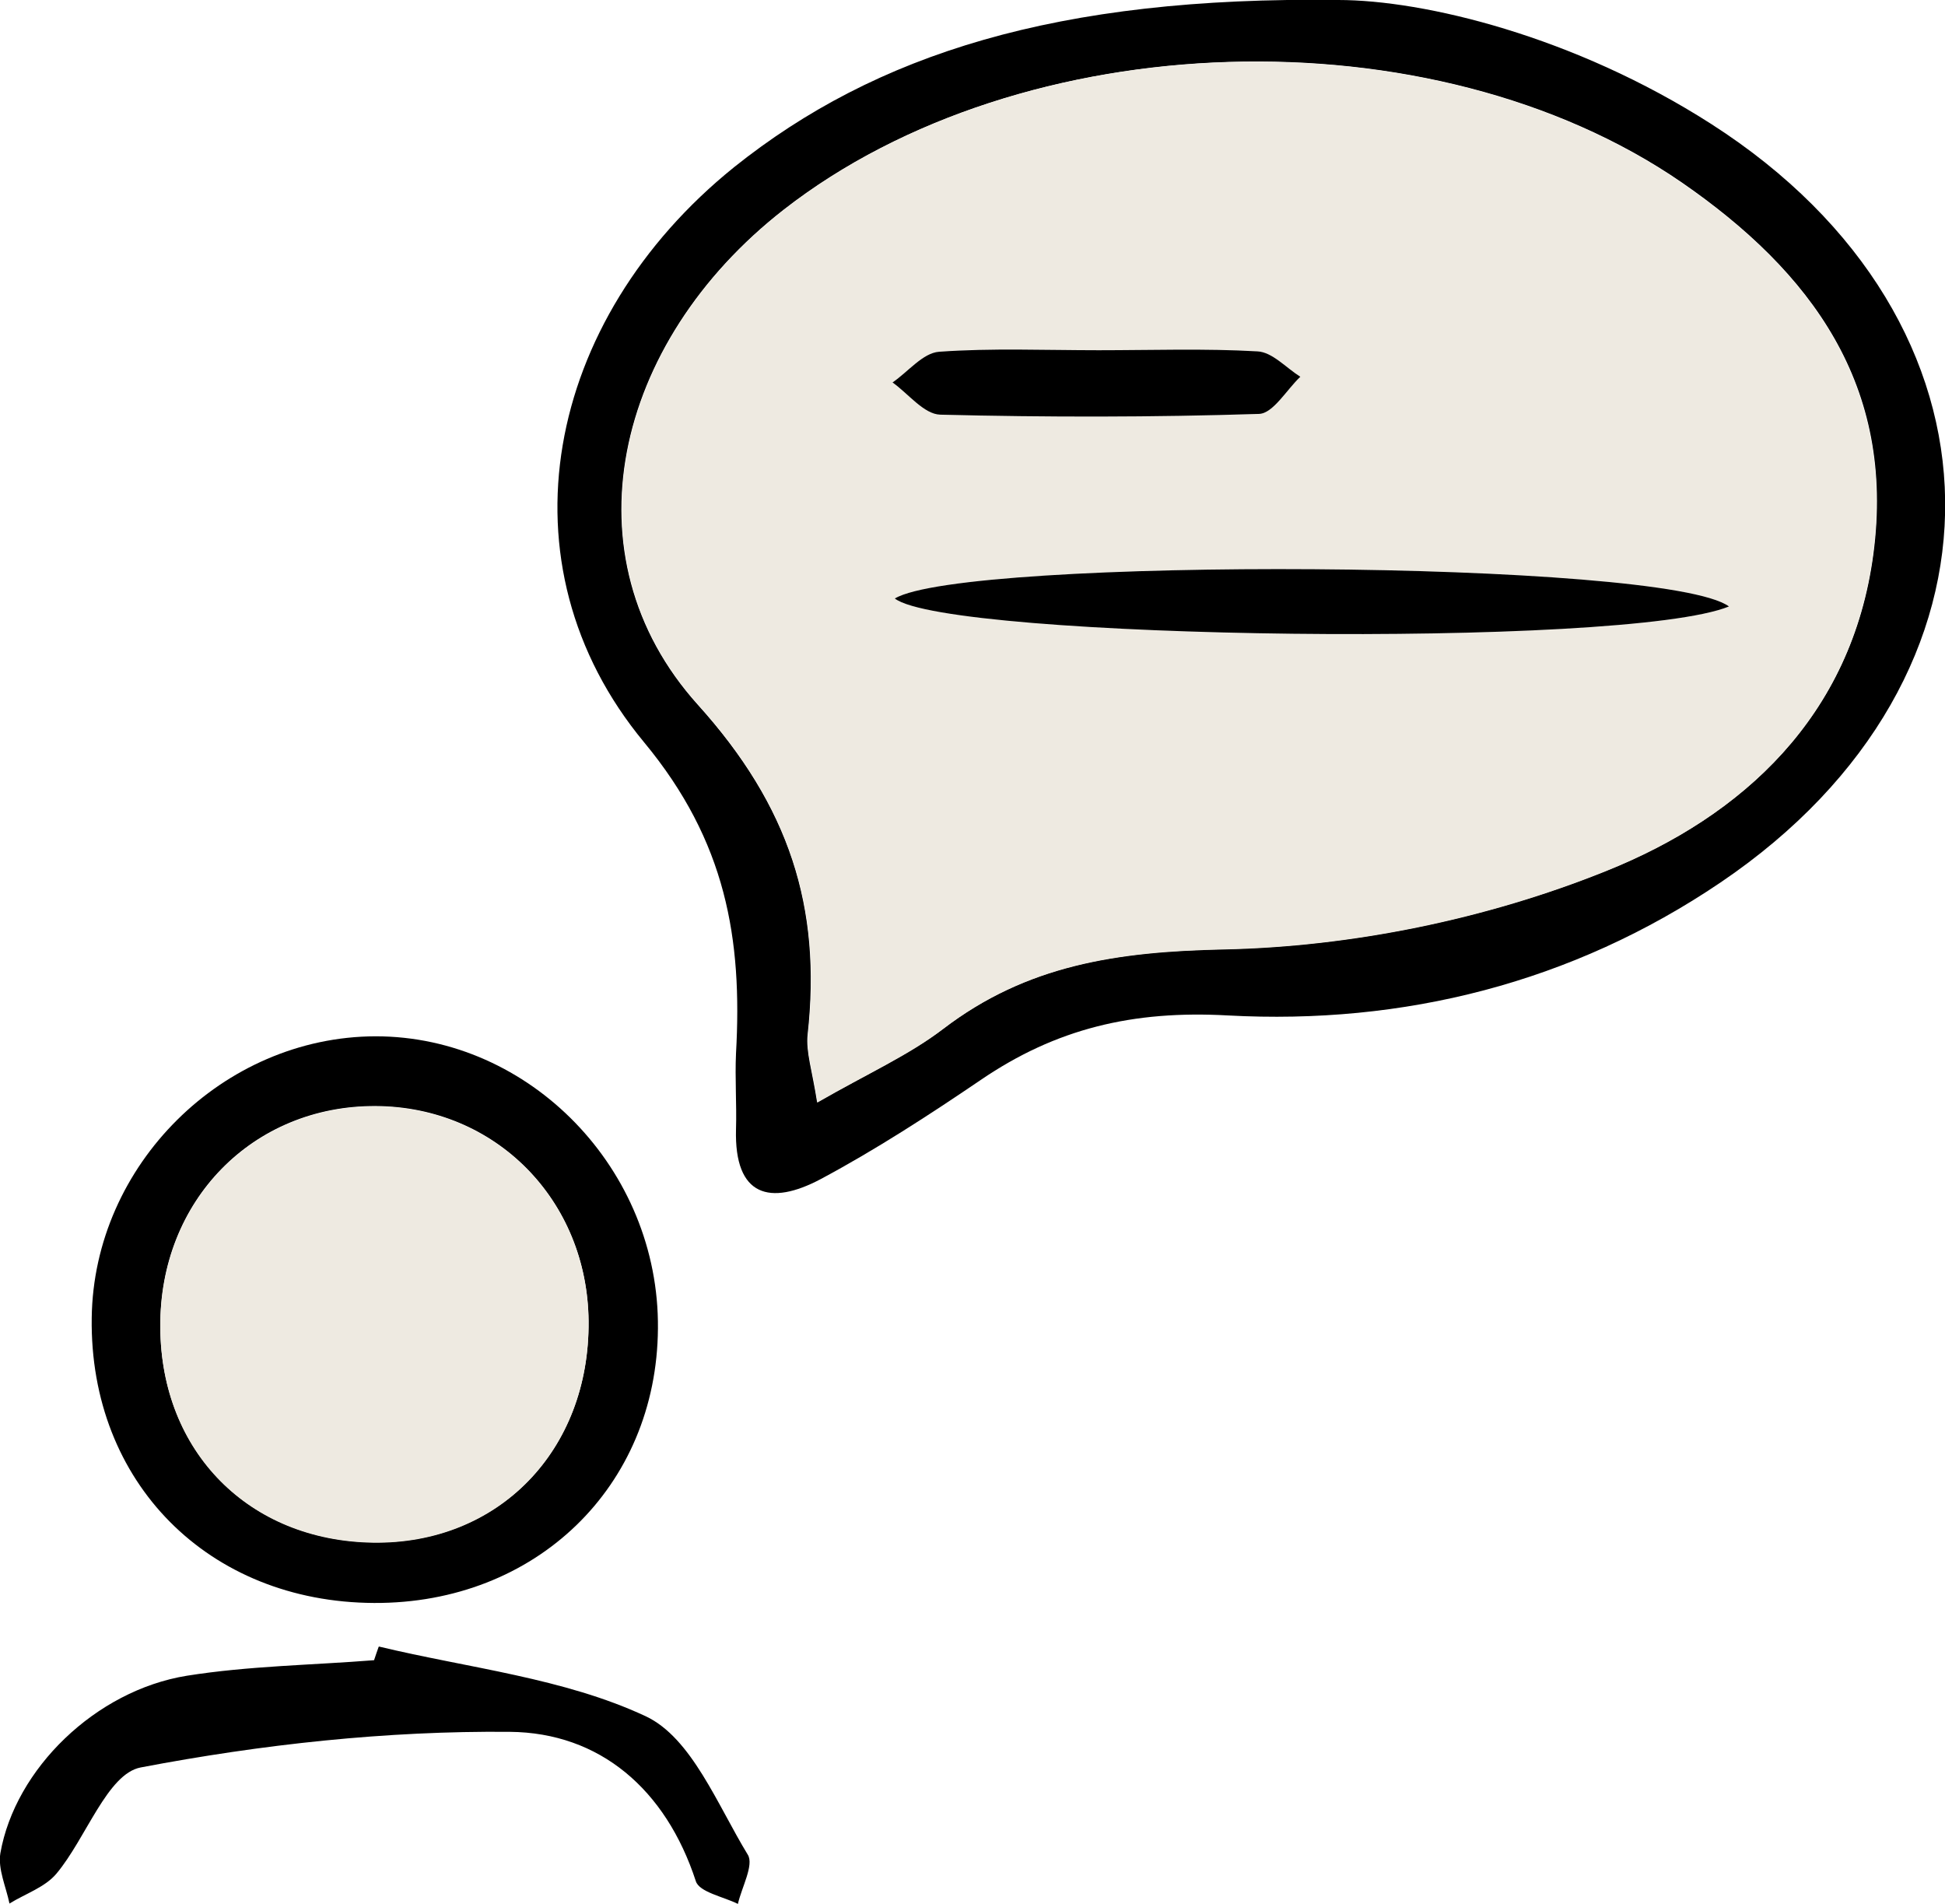
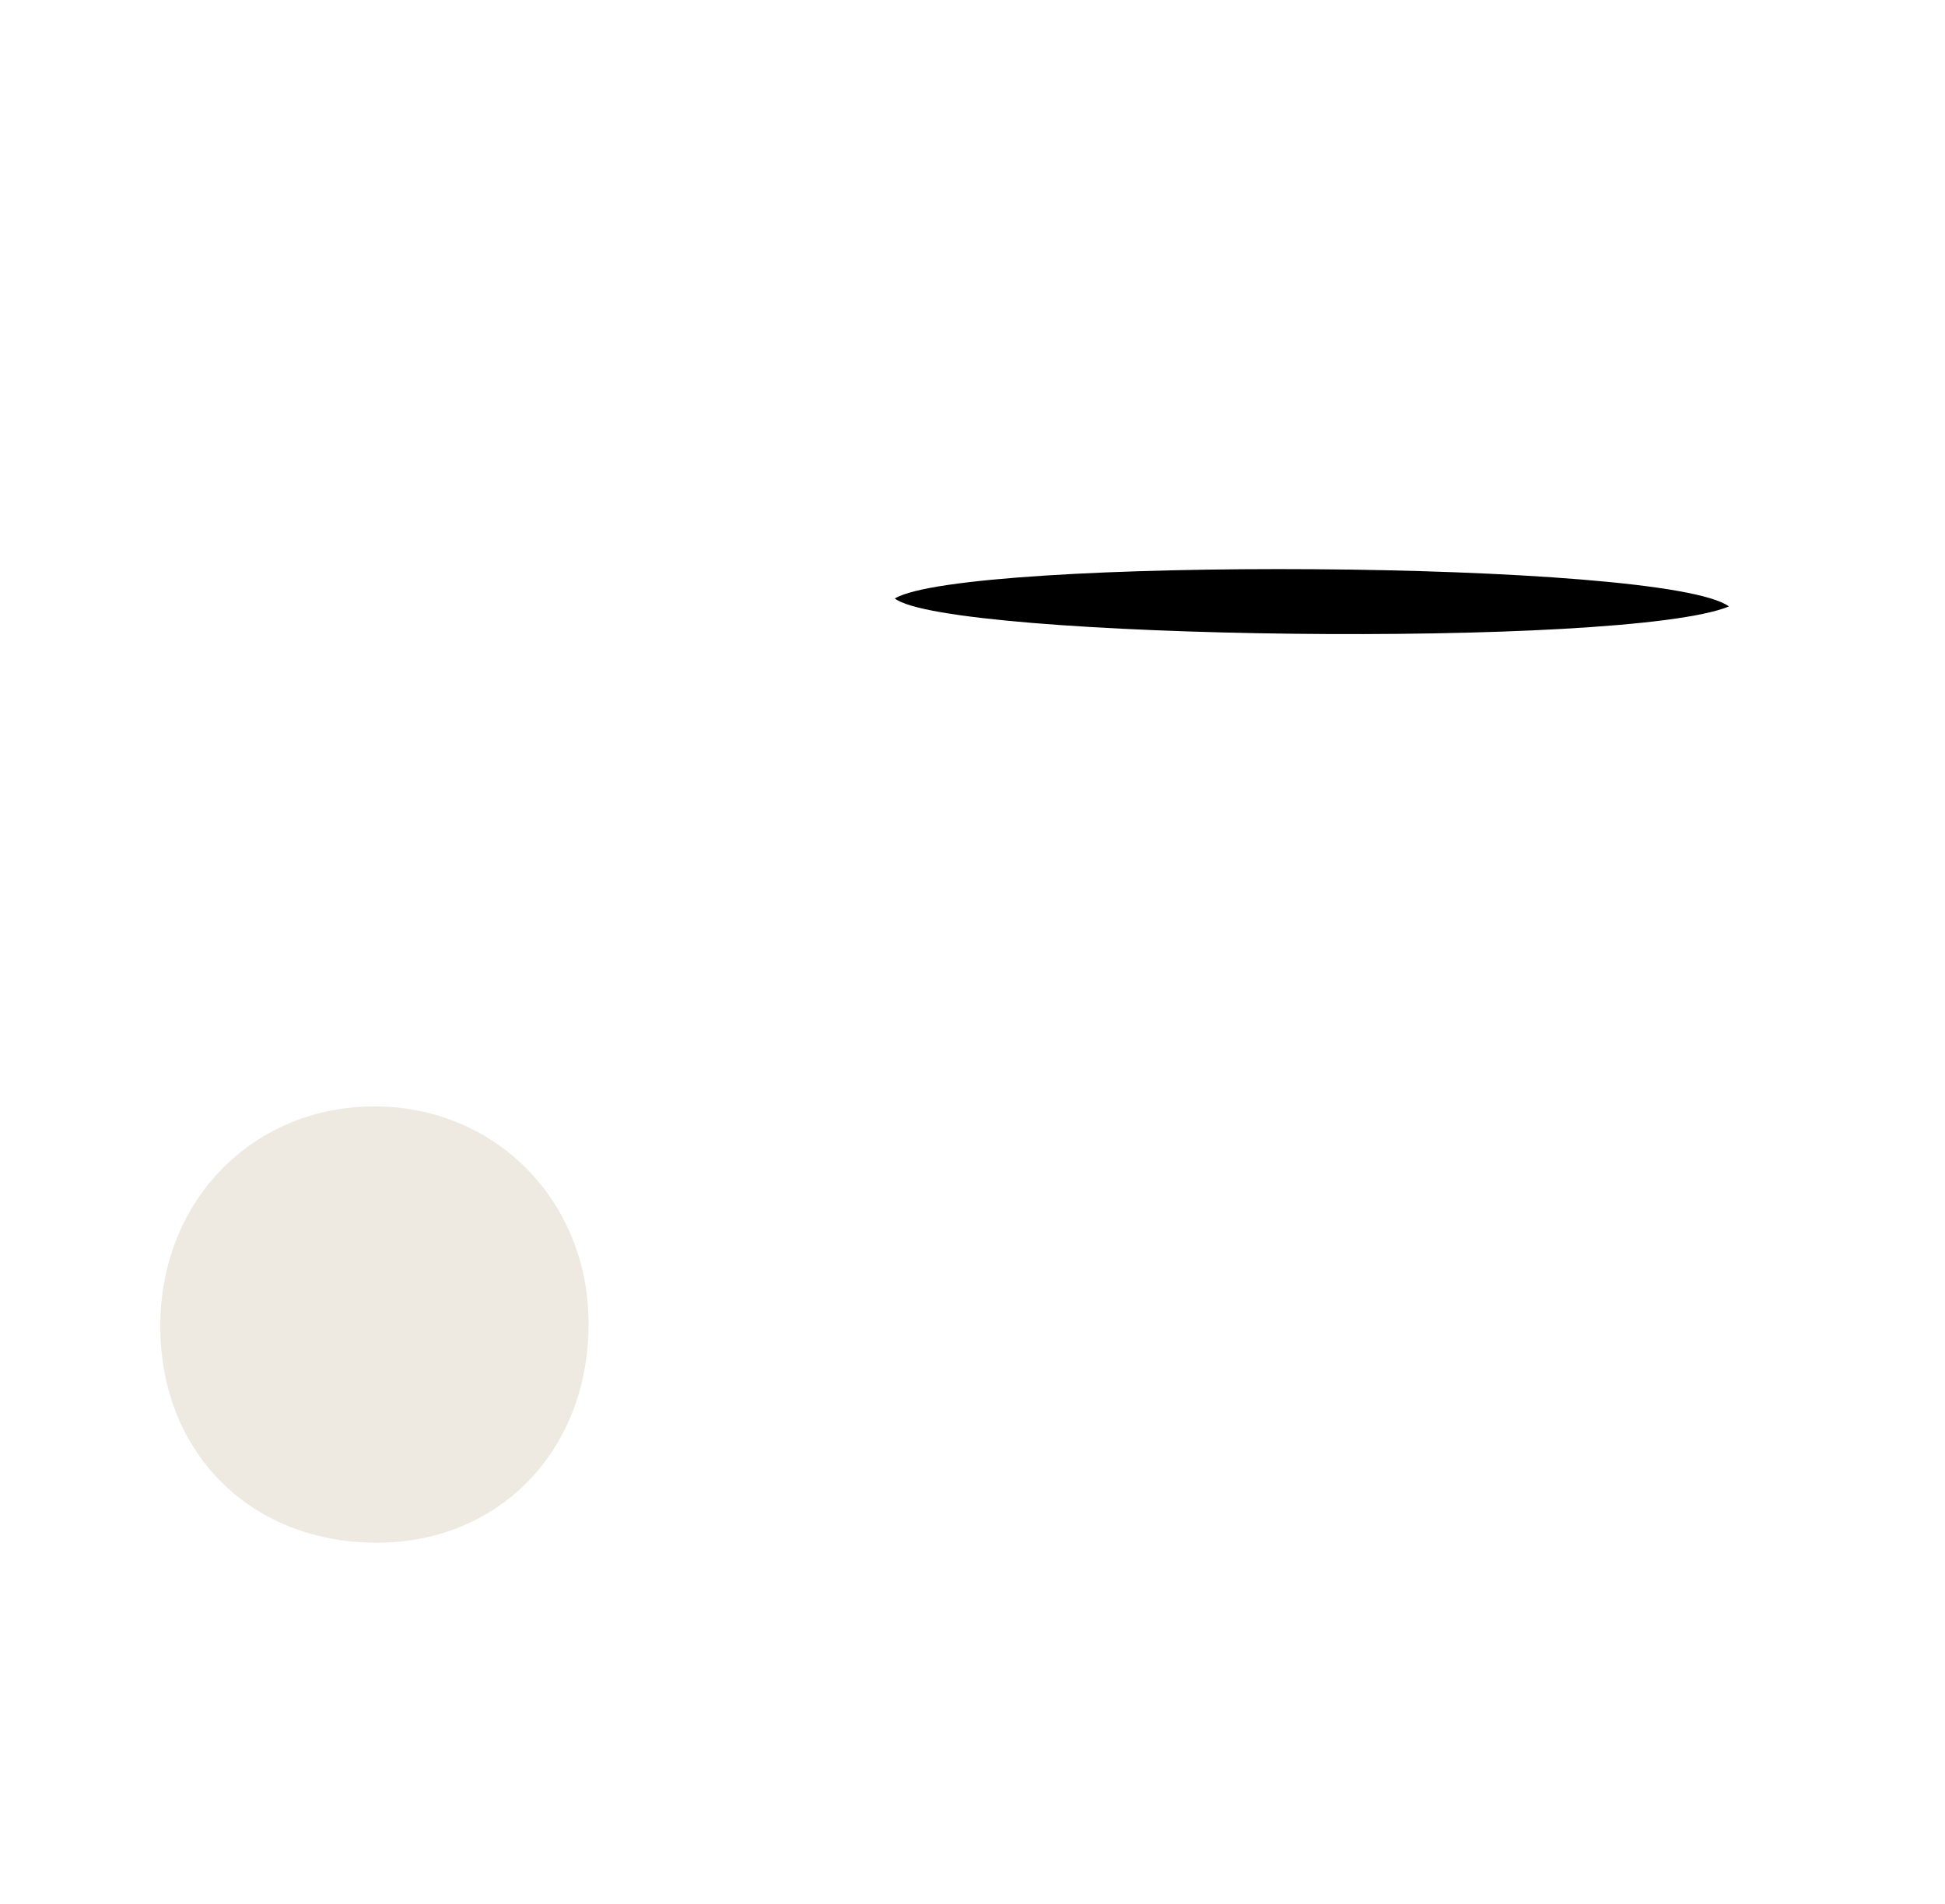
<svg xmlns="http://www.w3.org/2000/svg" id="Ebene_2" viewBox="0 0 51.32 50.23">
  <defs>
    <style>.cls-1{fill:#eeeae1;}</style>
  </defs>
  <g id="Ebene_1-2">
-     <path d="M35.31,0c2.26,0,6.22.95,9.84,3.27,8.12,5.2,8.26,14.59.25,20.01-3.93,2.66-8.38,3.76-13,3.51-2.51-.14-4.54.35-6.52,1.7-1.37.93-2.77,1.84-4.23,2.62-1.32.7-2.28.47-2.23-1.32.02-.66-.03-1.33,0-2,.17-3.02-.26-5.59-2.42-8.2-3.91-4.71-2.62-11.16,2.37-15.18C23.1,1.43,27.89-.1,35.31,0ZM21.57,29.08c1.34-.77,2.41-1.25,3.32-1.94,2.21-1.69,4.59-2.04,7.39-2.1,3.4-.07,6.95-.8,10.11-2.07,3.59-1.44,6.47-4.07,7.04-8.35.59-4.45-1.64-7.45-5.06-9.81C37.78.28,26.97.63,20.68,5.53c-4.5,3.51-5.78,9.16-2.27,13.06,2.42,2.68,3.27,5.35,2.9,8.7-.05.46.12.95.25,1.79Z" />
-     <path d="M9.87,42.29c-4.37-.02-7.51-3.18-7.45-7.52.05-4.03,3.46-7.42,7.49-7.43,4.08,0,7.49,3.52,7.45,7.71-.03,4.17-3.22,7.26-7.49,7.24ZM4.23,35.02c.02,3.28,2.34,5.62,5.61,5.67,3.31.05,5.72-2.42,5.69-5.84-.03-3.19-2.45-5.65-5.61-5.67-3.25-.02-5.72,2.5-5.69,5.83Z" />
-     <path d="M10,43.44c2.37.57,4.88.83,7.04,1.84,1.21.57,1.89,2.34,2.69,3.65.17.27-.16.86-.26,1.3-.38-.19-1.02-.31-1.11-.6-.79-2.42-2.53-3.92-4.91-3.94-3.25-.03-6.54.33-9.74.94-.88.17-1.44,1.87-2.22,2.8-.3.36-.82.53-1.24.79-.09-.44-.31-.91-.24-1.33.39-2.22,2.51-4.29,4.92-4.68,1.63-.26,3.3-.28,4.94-.41.04-.12.08-.24.12-.35Z" />
-     <path class="cls-1" d="M21.57,29.08c-.13-.85-.3-1.33-.25-1.79.37-3.36-.49-6.02-2.9-8.7-3.51-3.9-2.23-9.55,2.27-13.06,6.28-4.9,17.1-5.24,23.67-.71,3.42,2.35,5.65,5.36,5.06,9.81-.57,4.28-3.45,6.91-7.04,8.35-3.15,1.27-6.71,2-10.11,2.07-2.8.06-5.18.41-7.39,2.1-.9.69-1.98,1.17-3.32,1.94ZM45.62,16c-1.69-1.24-20.19-1.31-22.01-.21,1.39,1.07,19.27,1.33,22.01.21ZM28.98,9.24c-1.4,0-2.81-.07-4.2.04-.43.03-.82.53-1.23.81.42.3.83.84,1.26.85,2.8.07,5.61.07,8.41-.02.37-.01.73-.64,1.09-.98-.38-.23-.74-.64-1.13-.67-1.4-.08-2.8-.03-4.2-.03Z" />
    <path class="cls-1" d="M4.23,35.02c-.02-3.33,2.44-5.85,5.69-5.83,3.15.02,5.58,2.47,5.61,5.67.03,3.41-2.38,5.89-5.69,5.84-3.27-.05-5.59-2.39-5.61-5.67Z" />
    <path d="M45.62,16c-2.74,1.12-20.62.87-22.01-.21,1.82-1.1,20.33-1.03,22.01.21Z" />
-     <path d="M28.98,9.24c1.4,0,2.81-.05,4.2.03.39.02.75.43,1.13.67-.36.34-.72.97-1.09.98-2.8.09-5.61.09-8.41.02-.43-.01-.84-.55-1.26-.85.41-.28.8-.78,1.23-.81,1.39-.1,2.8-.04,4.2-.04Z" />
  </g>
</svg>